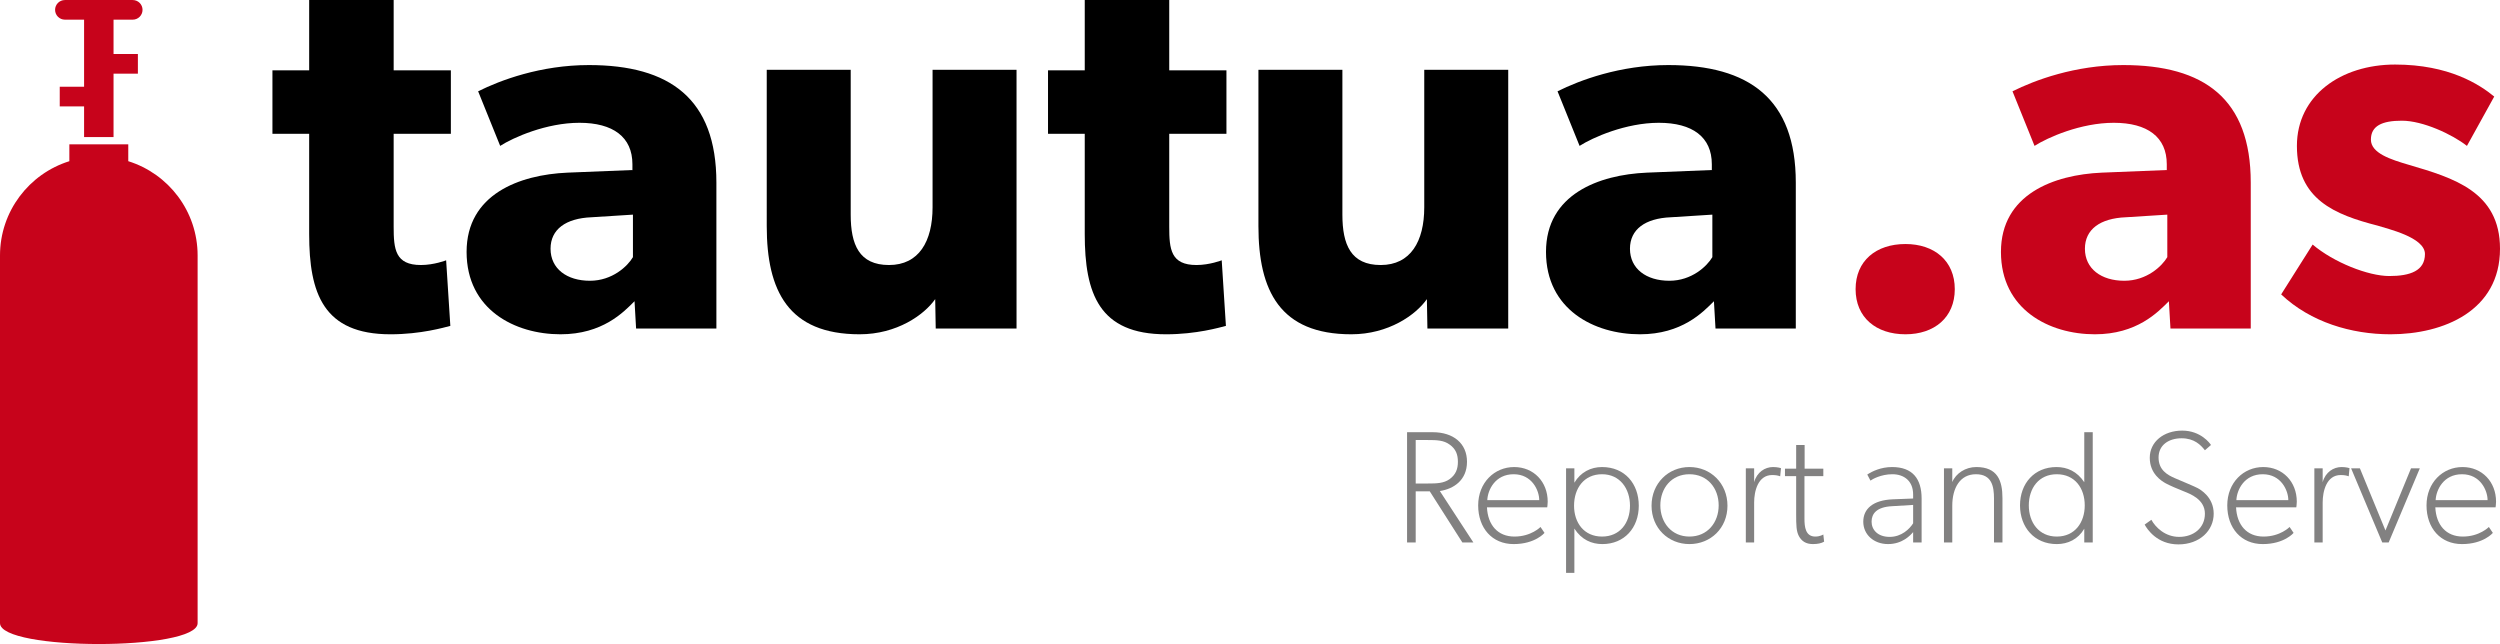
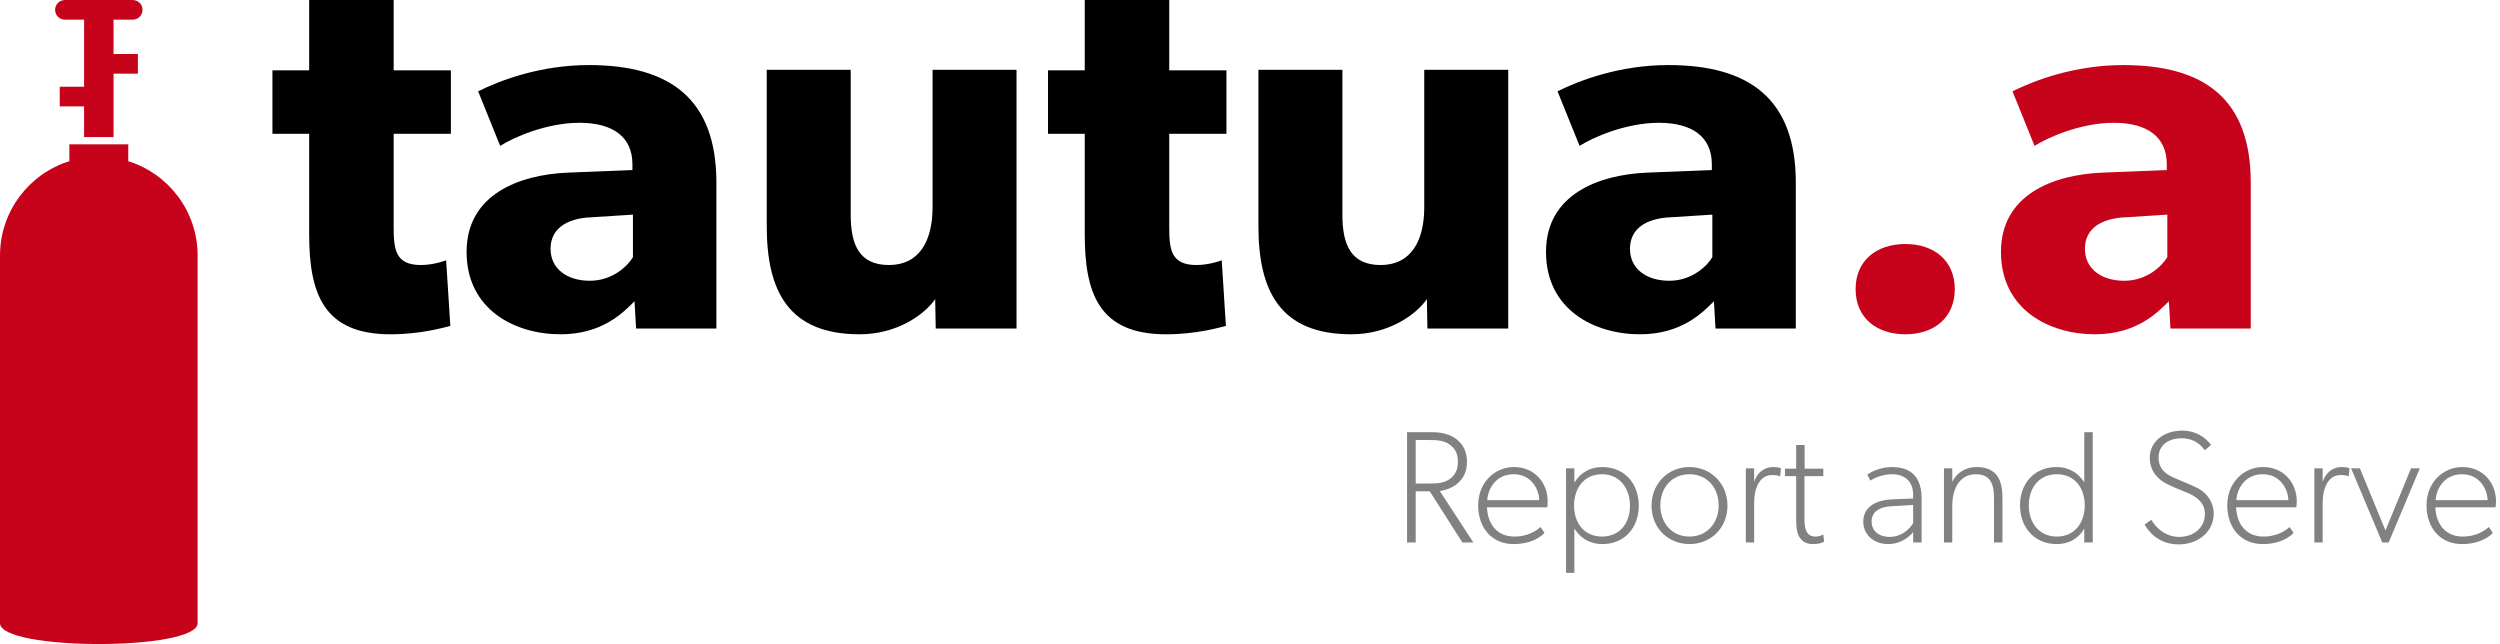
<svg xmlns="http://www.w3.org/2000/svg" id="Layer_1" data-name="Layer 1" width="476.41" height="122.728" viewBox="0 0 476.41 122.728">
  <defs>
    <style>
      .cls-1 {
        fill: #c7031b;
      }

      .cls-2 {
        fill: #828181;
      }
    </style>
  </defs>
  <g>
    <path d="M75.017,25.501v17.701c0,4.301,.3,7.301,5.201,7.301,2.5,0,4.8-.9,4.8-.9l.8,12.501c-1.2,.3-5.6,1.6-11.4,1.6-12.801,0-15.501-7.8-15.501-19.101V25.501h-7V13.4h7V0h16.101V13.4h10.901v12.101h-10.901Z" />
    <path d="M121.217,62.603l-.3-5.2c-2.1,2.1-6.1,6.3-14.101,6.3-8.701,0-17.901-4.7-17.901-15.7s10.101-14.701,19.201-15.102l12.401-.5v-1.1c0-5.2-3.7-7.9-10.101-7.9-6.3,0-12.601,2.8-15.101,4.4l-4.2-10.401c4.2-2.1,11.901-5,21.102-5,15.401,0,24.301,6.4,24.301,22.401v27.802h-15.301Zm-8.501-21.201c-4.9,.2-7.801,2.3-7.801,6,0,3.801,3.101,6.101,7.5,6.101,4.3,0,7.201-2.8,8.201-4.5v-8.101l-7.9,.5Z" />
    <path d="M178.315,62.603l-.1-5.601c-2.1,3-7.3,6.7-14.401,6.7-13.601,0-17.701-8.3-17.701-20.601V13.301h16.001v27.602c0,5.7,1.6,9.601,7.3,9.601s8.3-4.5,8.3-11.001V13.301h16.001V62.603h-15.401Z" />
    <path d="M222.814,25.501v17.701c0,4.301,.3,7.301,5.201,7.301,2.5,0,4.8-.9,4.8-.9l.8,12.501c-1.2,.3-5.6,1.6-11.4,1.6-12.801,0-15.501-7.8-15.501-19.101V25.501h-7V13.4h7V0h16.101V13.4h10.901v12.101h-10.901Z" />
    <path d="M272.014,62.603l-.101-5.601c-2.1,3-7.3,6.7-14.401,6.7-13.601,0-17.701-8.3-17.701-20.601V13.301h16.001v27.602c0,5.7,1.6,9.601,7.3,9.601s8.3-4.5,8.3-11.001V13.301h16.001V62.603h-15.4Z" />
    <path d="M326.914,62.603l-.301-5.2c-2.1,2.1-6.1,6.3-14.101,6.3-8.7,0-17.901-4.7-17.901-15.7s10.101-14.701,19.201-15.102l12.401-.5v-1.1c0-5.2-3.7-7.9-10.101-7.9-6.301,0-12.601,2.8-15.102,4.4l-4.2-10.401c4.2-2.1,11.901-5,21.102-5,15.401,0,24.302,6.4,24.302,22.401v27.802h-15.301Zm-8.501-21.201c-4.9,.2-7.801,2.3-7.801,6,0,3.801,3.101,6.101,7.501,6.101,4.3,0,7.2-2.8,8.2-4.5v-8.101l-7.9,.5Z" />
    <path class="cls-1" d="M363.111,63.703c-5.601,0-9.501-3.2-9.501-8.6s3.9-8.601,9.501-8.601c5.5,0,9.4,3.2,9.4,8.601s-3.9,8.6-9.4,8.6Z" />
    <path class="cls-1" d="M413.611,62.603l-.3-5.2c-2.101,2.1-6.101,6.3-14.102,6.3-8.7,0-17.9-4.7-17.9-15.7s10.101-14.701,19.201-15.102l12.4-.5v-1.1c0-5.2-3.7-7.9-10.101-7.9-6.301,0-12.601,2.8-15.101,4.4l-4.2-10.401c4.2-2.1,11.9-5,21.101-5,15.401,0,24.302,6.4,24.302,22.401v27.802h-15.301Zm-8.501-21.201c-4.9,.2-7.8,2.3-7.8,6,0,3.801,3.1,6.101,7.5,6.101,4.301,0,7.2-2.8,8.2-4.5v-8.101l-7.9,.5Z" />
-     <path class="cls-1" d="M455.508,63.703c-7.4,0-15.2-2.3-20.801-7.6l6-9.501c4,3.4,10.601,6,14.602,6s6.8-1,6.8-4.2-7.2-4.8-9-5.4c-8.201-2.1-15.401-5-15.401-15.2,0-9.601,8.4-15.501,18.701-15.501s16.101,3.8,18.901,6.1l-5.2,9.401c-2.801-2.2-8.4-4.801-12.401-4.801-3.8,0-5.9,1-5.9,3.601s3.801,3.8,7.201,4.8c8.5,2.5,17.4,5.101,17.4,16.001,0,11.801-10.7,16.301-20.901,16.301Z" />
  </g>
  <path class="cls-1" d="M37.659,48.696V118.752c0,5.302-37.659,5.302-37.659,0V48.696c0-8.444,5.559-15.589,13.216-17.978v-3.212h11.228v3.212c7.657,2.389,13.216,9.534,13.216,17.978ZM12.368,3.747h3.655v12.786h-4.639v3.743h4.639v5.848h5.614V14.039h4.639v-3.743h-4.639V3.747h3.655c1.033,0,1.871-.838,1.871-1.871S26.325,.005,25.291,.005H12.368c-1.033,0-1.871,.838-1.871,1.871s.838,1.871,1.871,1.871Z" />
  <g>
    <path class="cls-2" d="M278.675,103.377l-6.213-9.746h-2.681v9.746h-1.645v-21.015h4.873c3.959,0,6.548,2.132,6.548,5.634s-2.527,5.178-5.178,5.574l6.396,9.807h-2.102Zm-2.406-18.64c-1.127-.853-2.497-.883-4.173-.883h-2.314v8.284h2.314c1.676,0,3.046-.03,4.173-.853,1.157-.854,1.554-1.919,1.554-3.29,0-1.37-.397-2.437-1.554-3.259Z" />
    <path class="cls-2" d="M294.845,96.677h-11.482c.152,3.35,2.04,5.573,5.238,5.573s4.965-1.827,4.965-1.827l.761,1.127s-1.767,2.132-5.878,2.132-6.762-3.046-6.762-7.371c0-4.354,3.107-7.309,6.854-7.309,3.716,0,6.396,2.802,6.396,6.608,0,.457-.091,1.066-.091,1.066Zm-6.396-6.305c-3.502,0-4.934,2.954-5.025,4.934h9.898c0-1.827-1.37-4.934-4.873-4.934Z" />
    <path class="cls-2" d="M305.349,103.682c-2.041,0-3.96-.822-5.33-2.954v8.437h-1.584v-19.919h1.584v2.741c1.188-2.01,3.137-2.984,5.269-2.984,4.356,0,7.005,3.197,7.005,7.37,0,4.203-2.741,7.31-6.943,7.31Zm-.061-13.31c-3.441,0-5.33,2.68-5.33,6,0,3.228,1.889,5.878,5.33,5.878,3.411,0,5.33-2.589,5.33-5.878,0-3.259-1.919-6-5.33-6Z" />
    <path class="cls-2" d="M321.944,103.682c-4.021,0-7.218-3.046-7.218-7.31s3.197-7.37,7.218-7.37c4.051,0,7.249,3.106,7.249,7.37s-3.198,7.31-7.249,7.31Zm0-13.31c-3.411,0-5.543,2.649-5.543,5.939,0,3.26,2.132,5.939,5.543,5.939,3.441,0,5.573-2.68,5.573-5.939,0-3.289-2.132-5.939-5.573-5.939Z" />
    <path class="cls-2" d="M337.717,90.524c-2.711,0-3.441,3.076-3.441,5.238v7.614h-1.584v-14.132h1.584v2.649c.518-1.918,2.071-2.893,3.594-2.893,.914,0,1.522,.213,1.522,.213l-.152,1.553c-.335-.121-.761-.243-1.522-.243Z" />
    <path class="cls-2" d="M345.482,103.682c-1.371,0-2.163-.579-2.681-1.523-.487-.943-.518-1.98-.518-4.264v-7.157h-2.132v-1.432h2.132v-4.507h1.614v4.507h3.563v1.432h-3.594v8.102c0,1.554,.183,3.411,2.07,3.411,.914,0,1.523-.396,1.523-.396l.152,1.37c-.519,.305-1.219,.457-2.132,.457Z" />
    <path class="cls-2" d="M364.575,103.377v-1.98c-.518,.609-2.04,2.284-4.781,2.284s-4.721-1.827-4.721-4.264,1.827-4.112,5.634-4.265l3.868-.152v-.761c0-2.589-1.736-3.868-3.959-3.868-2.193,0-3.868,.975-4.173,1.218l-.609-1.157c.914-.608,2.589-1.431,4.721-1.431,3.93,0,5.635,2.253,5.635,5.999v8.376h-1.614Zm-4.021-6.914c-2.954,.152-3.898,1.432-3.898,2.955,0,1.522,1.158,2.893,3.442,2.893s3.807-1.522,4.477-2.588v-3.503l-4.021,.243Z" />
    <path class="cls-2" d="M379.983,103.377v-8.376c0-2.284-.397-4.629-3.441-4.629s-4.508,2.649-4.508,6v7.005h-1.584v-14.132h1.584v2.619c.7-1.675,2.527-2.862,4.568-2.862,4.051,0,4.995,2.588,4.995,5.939v8.437h-1.614Z" />
    <path class="cls-2" d="M391.887,89.002c2.041,0,3.929,.822,5.3,2.893v-9.532h1.614v21.015h-1.614v-2.619c-1.188,2.01-3.106,2.924-5.238,2.924-4.265,0-7.006-3.198-7.006-7.371,0-4.202,2.741-7.309,6.944-7.309Zm.061,13.248c3.441,0,5.329-2.68,5.329-5.939,0-3.289-1.888-5.939-5.329-5.939-3.411,0-5.33,2.649-5.33,5.939,0,3.26,1.919,5.939,5.33,5.939Z" />
    <path class="cls-2" d="M415.121,103.742c-4.081,0-5.97-2.924-6.427-3.776l1.279-.914c.762,1.401,2.589,3.259,5.3,3.259s4.903-1.675,4.903-4.416-2.802-3.776-4.021-4.264c-1.218-.487-2.589-1.066-3.441-1.522-.822-.457-3.046-1.828-3.046-4.873s2.65-5.178,6.183-5.178,5.3,2.437,5.482,2.741l-1.157,1.005c-.792-1.005-2.01-2.284-4.446-2.284s-4.386,1.279-4.386,3.654,1.645,3.32,3.137,3.96,3.838,1.614,4.325,1.888c.487,.274,3.045,1.676,3.045,4.873s-2.649,5.848-6.731,5.848Z" />
    <path class="cls-2" d="M437.593,96.677h-11.481c.152,3.35,2.04,5.573,5.238,5.573s4.965-1.827,4.965-1.827l.761,1.127s-1.767,2.132-5.878,2.132-6.761-3.046-6.761-7.371c0-4.354,3.106-7.309,6.853-7.309,3.716,0,6.396,2.802,6.396,6.608,0,.457-.092,1.066-.092,1.066Zm-6.396-6.305c-3.502,0-4.934,2.954-5.025,4.934h9.898c0-1.827-1.37-4.934-4.873-4.934Z" />
    <path class="cls-2" d="M446.058,90.524c-2.711,0-3.441,3.076-3.441,5.238v7.614h-1.584v-14.132h1.584v2.649c.518-1.918,2.071-2.893,3.594-2.893,.914,0,1.522,.213,1.522,.213l-.152,1.553c-.335-.121-.761-.243-1.522-.243Z" />
-     <path class="cls-2" d="M455.193,103.377h-1.219l-5.939-14.132h1.675l4.873,11.848,4.873-11.848h1.676l-5.939,14.132Z" />
+     <path class="cls-2" d="M455.193,103.377h-1.219l-5.939-14.132h1.675l4.873,11.848,4.873-11.848h1.676Z" />
    <path class="cls-2" d="M475.566,96.677h-11.482c.152,3.35,2.04,5.573,5.238,5.573s4.965-1.827,4.965-1.827l.761,1.127s-1.767,2.132-5.878,2.132-6.762-3.046-6.762-7.371c0-4.354,3.107-7.309,6.854-7.309,3.716,0,6.396,2.802,6.396,6.608,0,.457-.091,1.066-.091,1.066Zm-6.396-6.305c-3.502,0-4.934,2.954-5.025,4.934h9.898c0-1.827-1.37-4.934-4.873-4.934Z" />
  </g>
</svg>